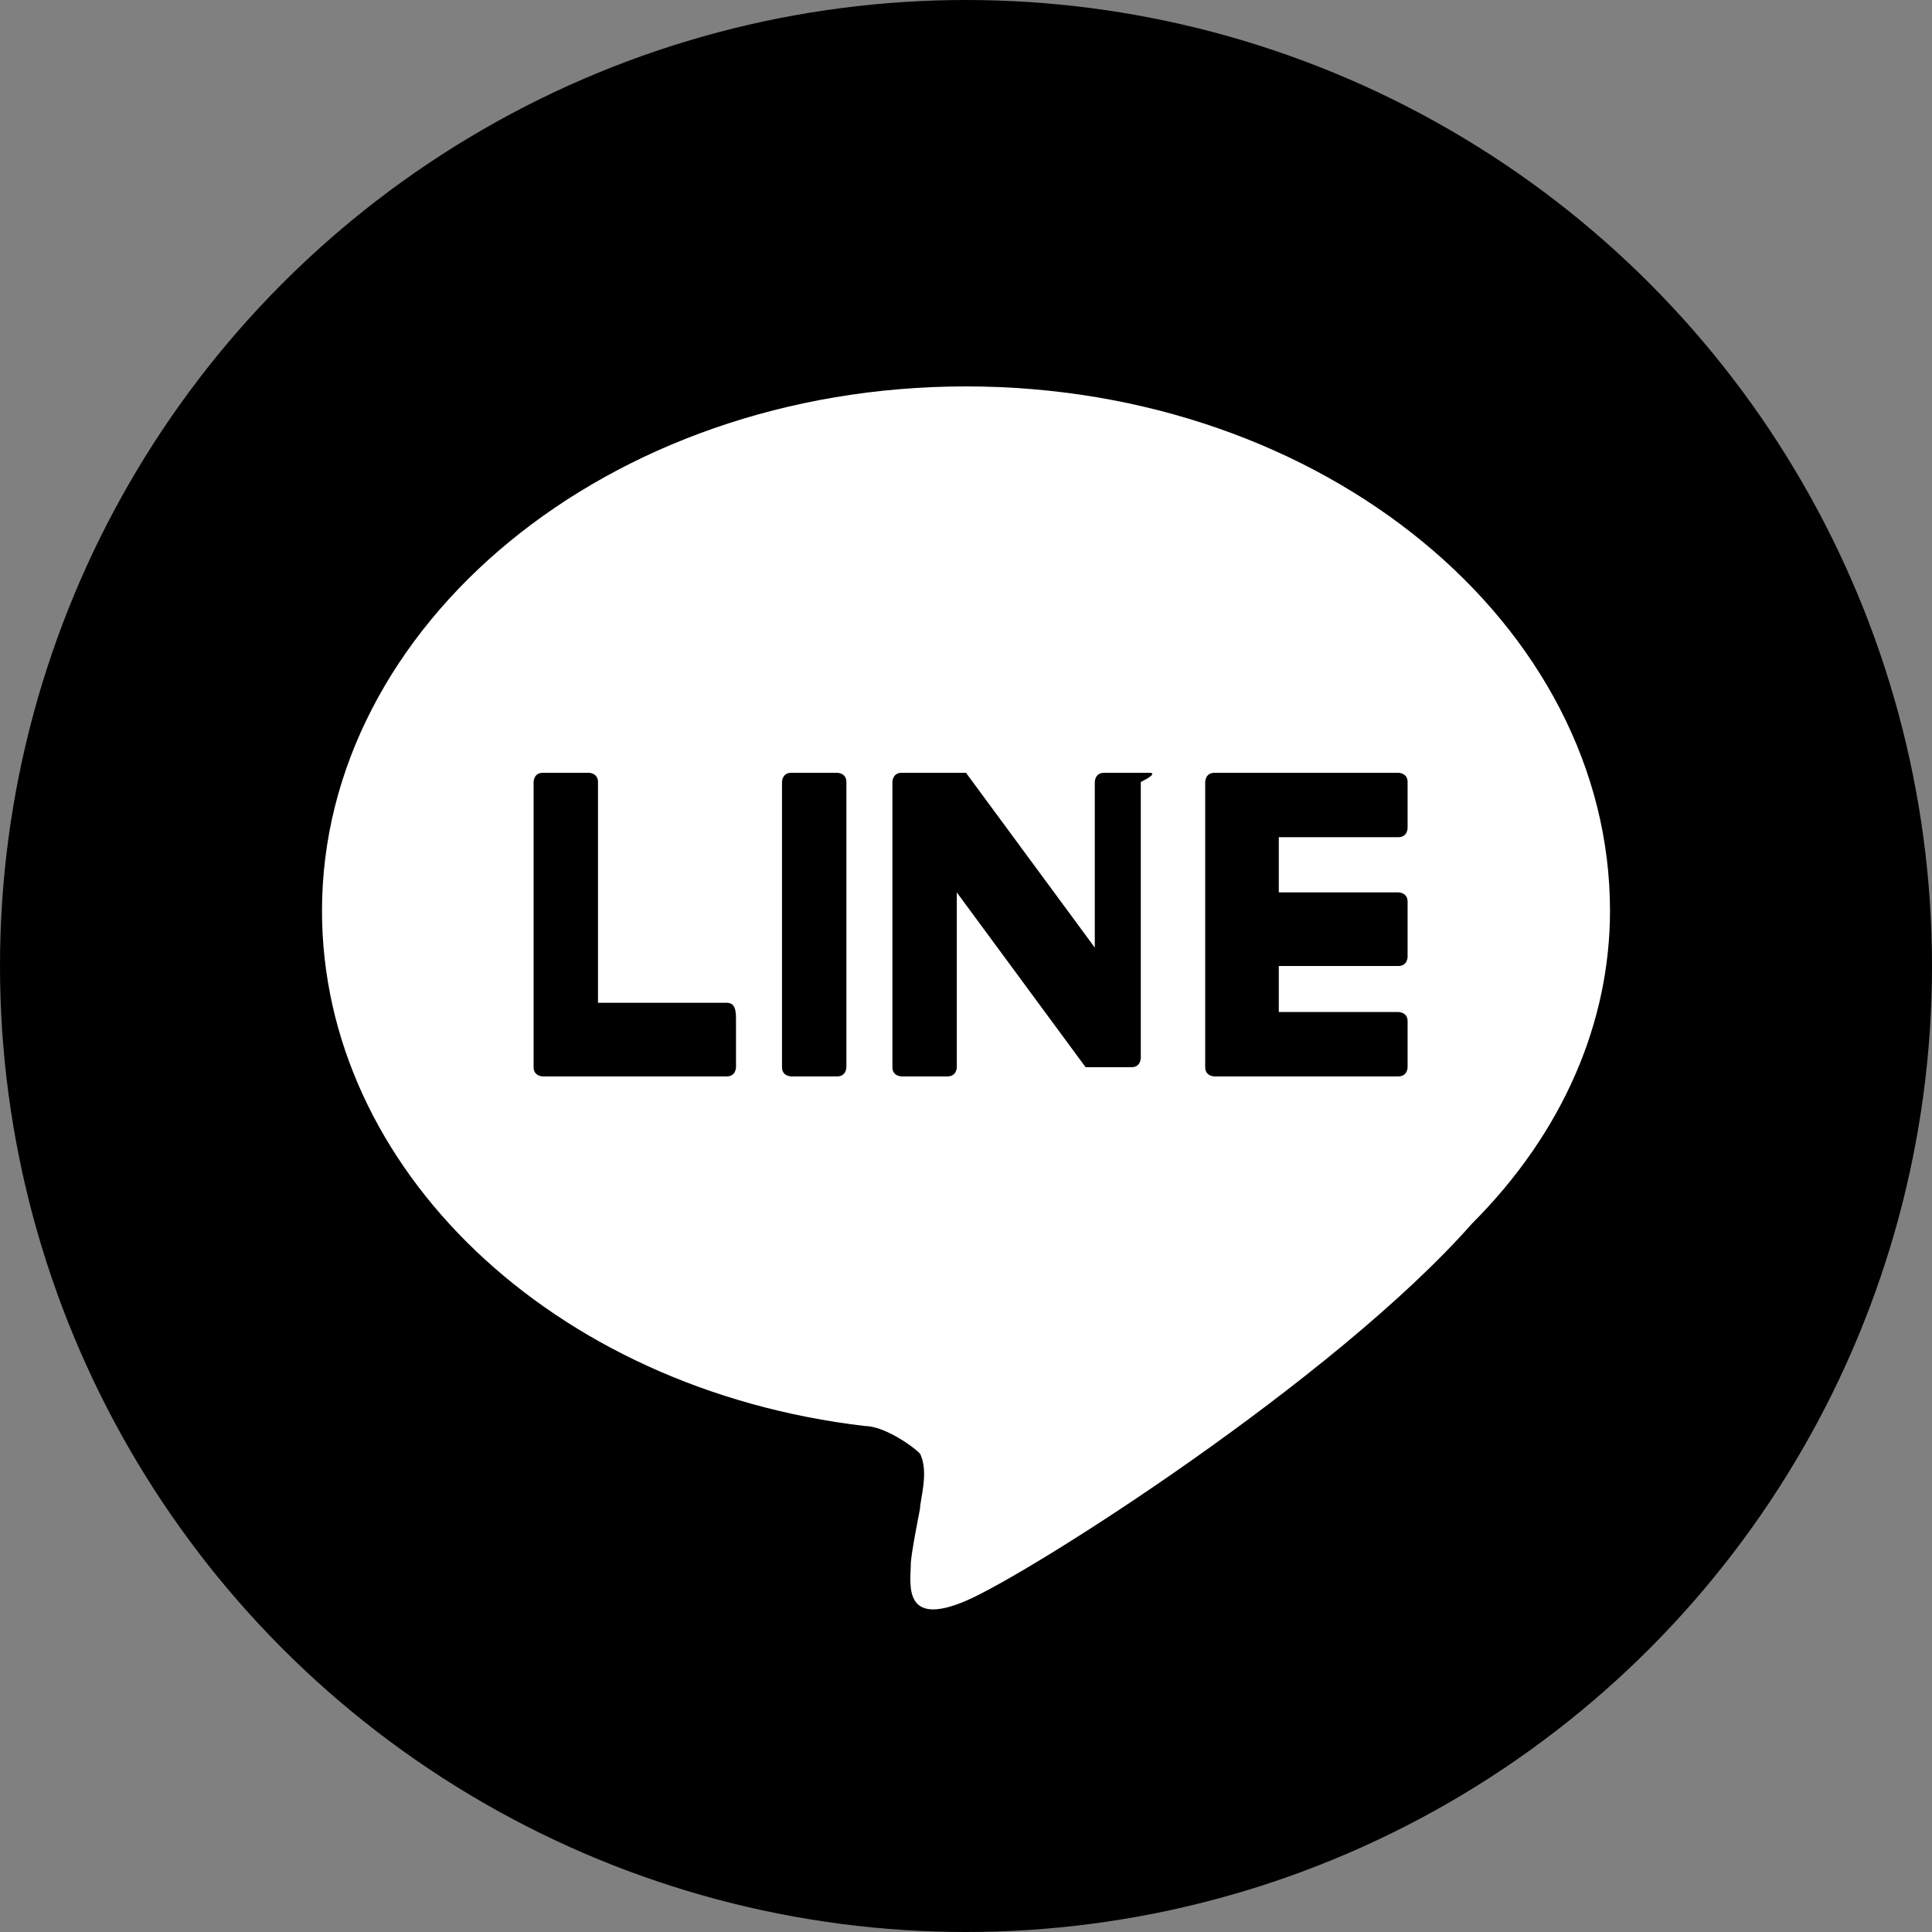
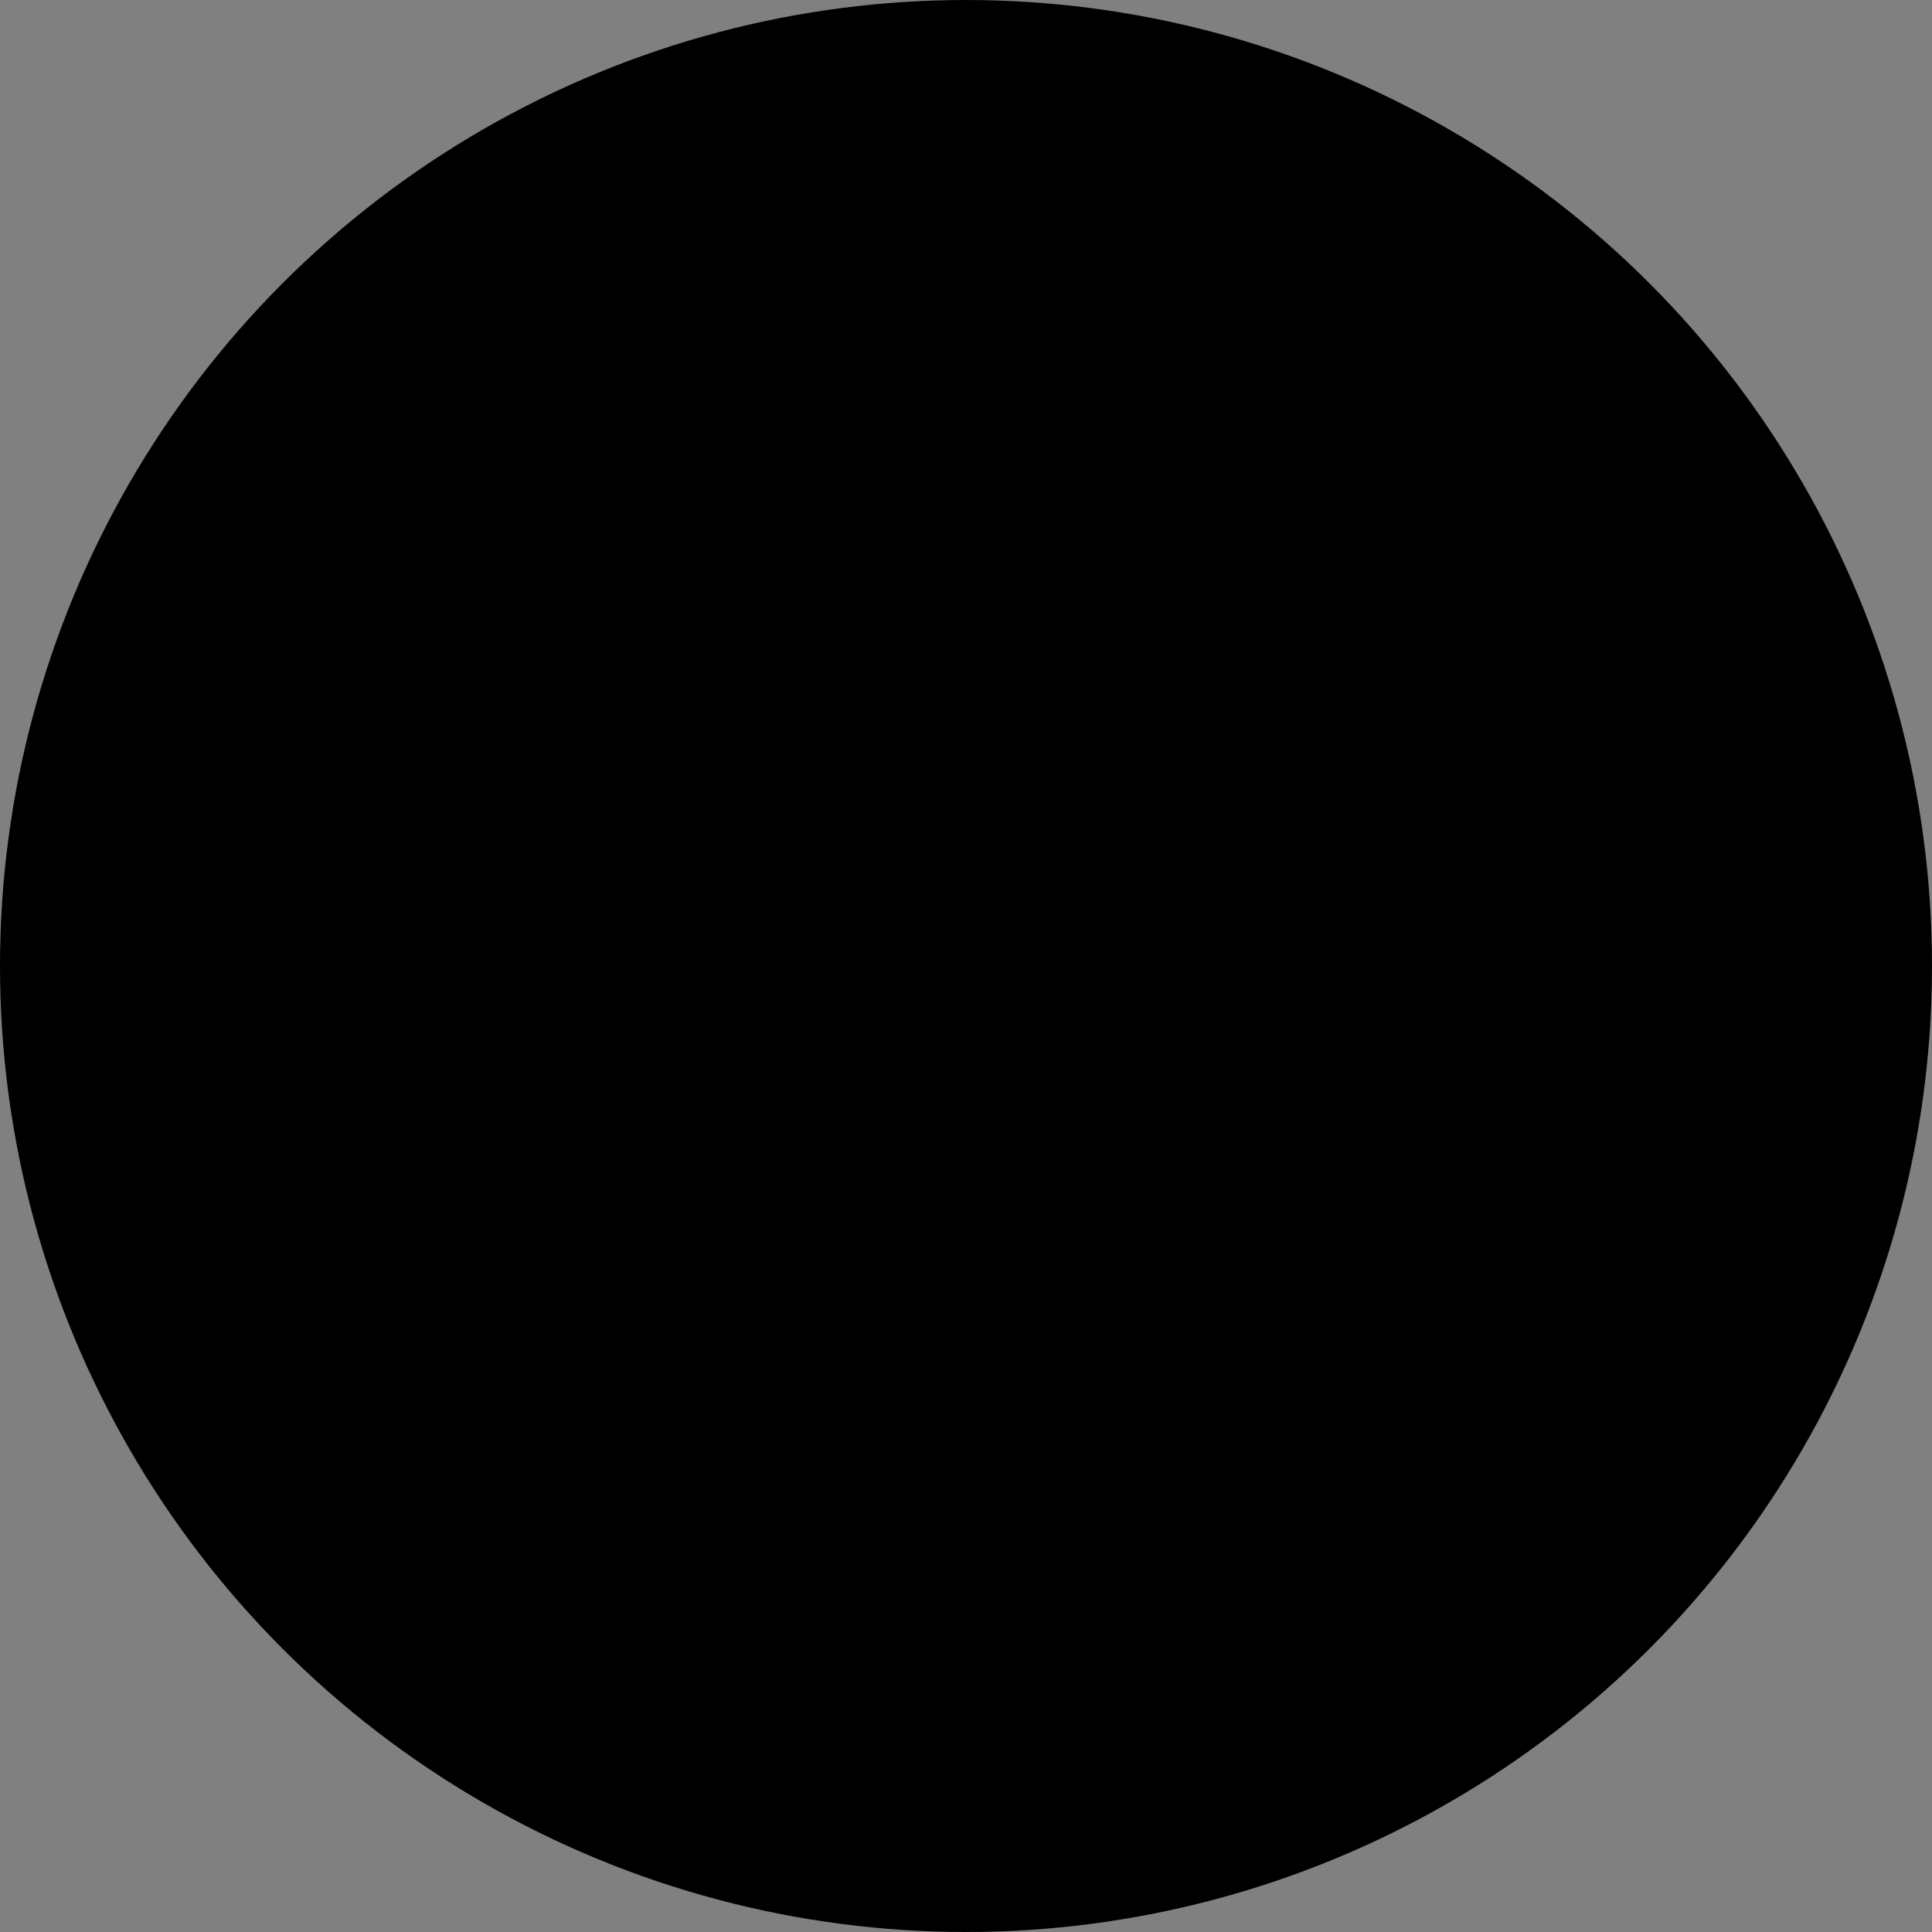
<svg xmlns="http://www.w3.org/2000/svg" version="1.1" id="レイヤー_1" x="0px" y="0px" width="21px" height="21px" viewBox="0 0 21 21" style="enable-background:new 0 0 21 21;" xml:space="preserve">
  <rect x="0" y="0" width="21" height="21" fill="#808080" stroke="none" />
  <style type="text/css">
	.st0{fill:#FFFFFF;}
</style>
  <g>
    <circle cx="10.5" cy="10.5" r="10.5" />
    <g>
      <g>
        <g>
-           <path class="st0" d="M17.5,9.9c0-3.1-3.1-5.7-7-5.7c-3.9,0-7,2.6-7,5.7c0,2.8,2.5,5.2,5.9,5.6c0.2,0,0.5,0.2,0.6,0.3      c0.1,0.2,0,0.5,0,0.6c0,0-0.1,0.5-0.1,0.6c0,0.2-0.1,0.7,0.6,0.4c0.7-0.3,4-2.4,5.5-4.1h0C17,12.3,17.5,11.1,17.5,9.9z" />
-         </g>
+           </g>
        <g>
          <path d="M15.2,11.7c0.1,0,0.1-0.1,0.1-0.1v-0.5c0-0.1-0.1-0.1-0.1-0.1h-1.3v-0.5h1.3c0.1,0,0.1-0.1,0.1-0.1V9.8      c0-0.1-0.1-0.1-0.1-0.1h-1.3V9.1h1.3c0.1,0,0.1-0.1,0.1-0.1V8.5c0-0.1-0.1-0.1-0.1-0.1h-2h0c-0.1,0-0.1,0.1-0.1,0.1v0v0v3.1v0v0      c0,0.1,0.1,0.1,0.1,0.1h0H15.2z" />
          <path d="M7.9,11.7C8,11.7,8,11.6,8,11.6v-0.5C8,11,8,10.9,7.9,10.9H6.5V8.5c0-0.1-0.1-0.1-0.1-0.1H5.9c-0.1,0-0.1,0.1-0.1,0.1      v3.1v0v0c0,0.1,0.1,0.1,0.1,0.1h0H7.9z" />
-           <path d="M9.1,8.4H8.6c-0.1,0-0.1,0.1-0.1,0.1v3.1c0,0.1,0.1,0.1,0.1,0.1h0.5c0.1,0,0.1-0.1,0.1-0.1V8.5C9.2,8.4,9.1,8.4,9.1,8.4      z" />
-           <path d="M12.5,8.4H12c-0.1,0-0.1,0.1-0.1,0.1v1.8l-1.4-1.9c0,0,0,0,0,0c0,0,0,0,0,0c0,0,0,0,0,0c0,0,0,0,0,0c0,0,0,0,0,0      c0,0,0,0,0,0c0,0,0,0,0,0c0,0,0,0,0,0c0,0,0,0,0,0c0,0,0,0,0,0c0,0,0,0,0,0c0,0,0,0,0,0c0,0,0,0,0,0c0,0,0,0,0,0c0,0,0,0,0,0      c0,0,0,0,0,0c0,0,0,0,0,0c0,0,0,0,0,0c0,0,0,0,0,0H9.8c-0.1,0-0.1,0.1-0.1,0.1v3.1c0,0.1,0.1,0.1,0.1,0.1h0.5      c0.1,0,0.1-0.1,0.1-0.1V9.7l1.4,1.9c0,0,0,0,0,0c0,0,0,0,0,0c0,0,0,0,0,0c0,0,0,0,0,0c0,0,0,0,0,0c0,0,0,0,0,0c0,0,0,0,0,0      c0,0,0,0,0,0c0,0,0,0,0,0c0,0,0,0,0,0h0.5c0.1,0,0.1-0.1,0.1-0.1V8.5C12.6,8.4,12.5,8.4,12.5,8.4z" />
        </g>
      </g>
    </g>
  </g>
</svg>